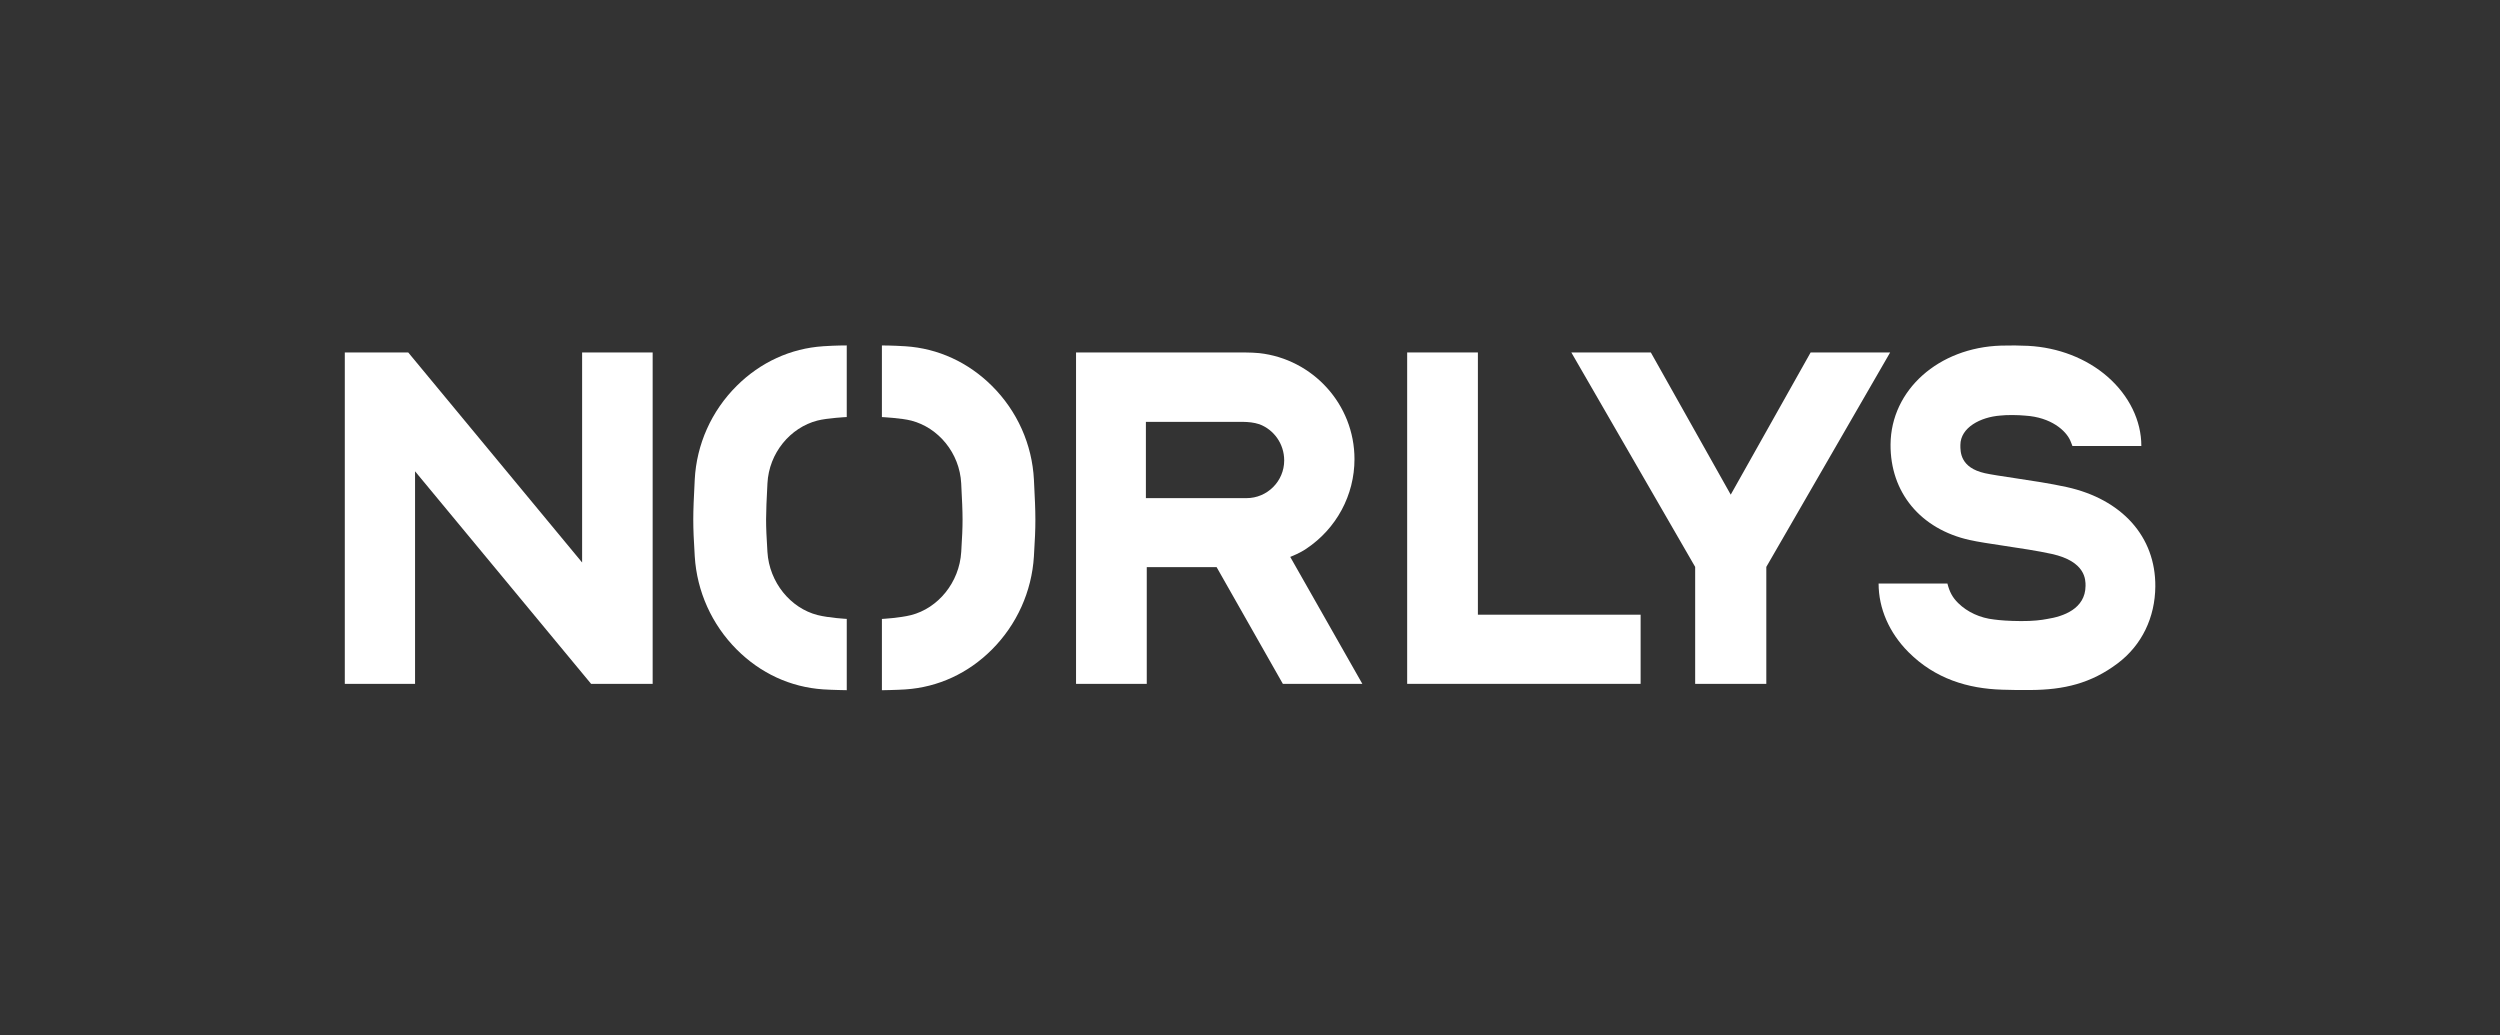
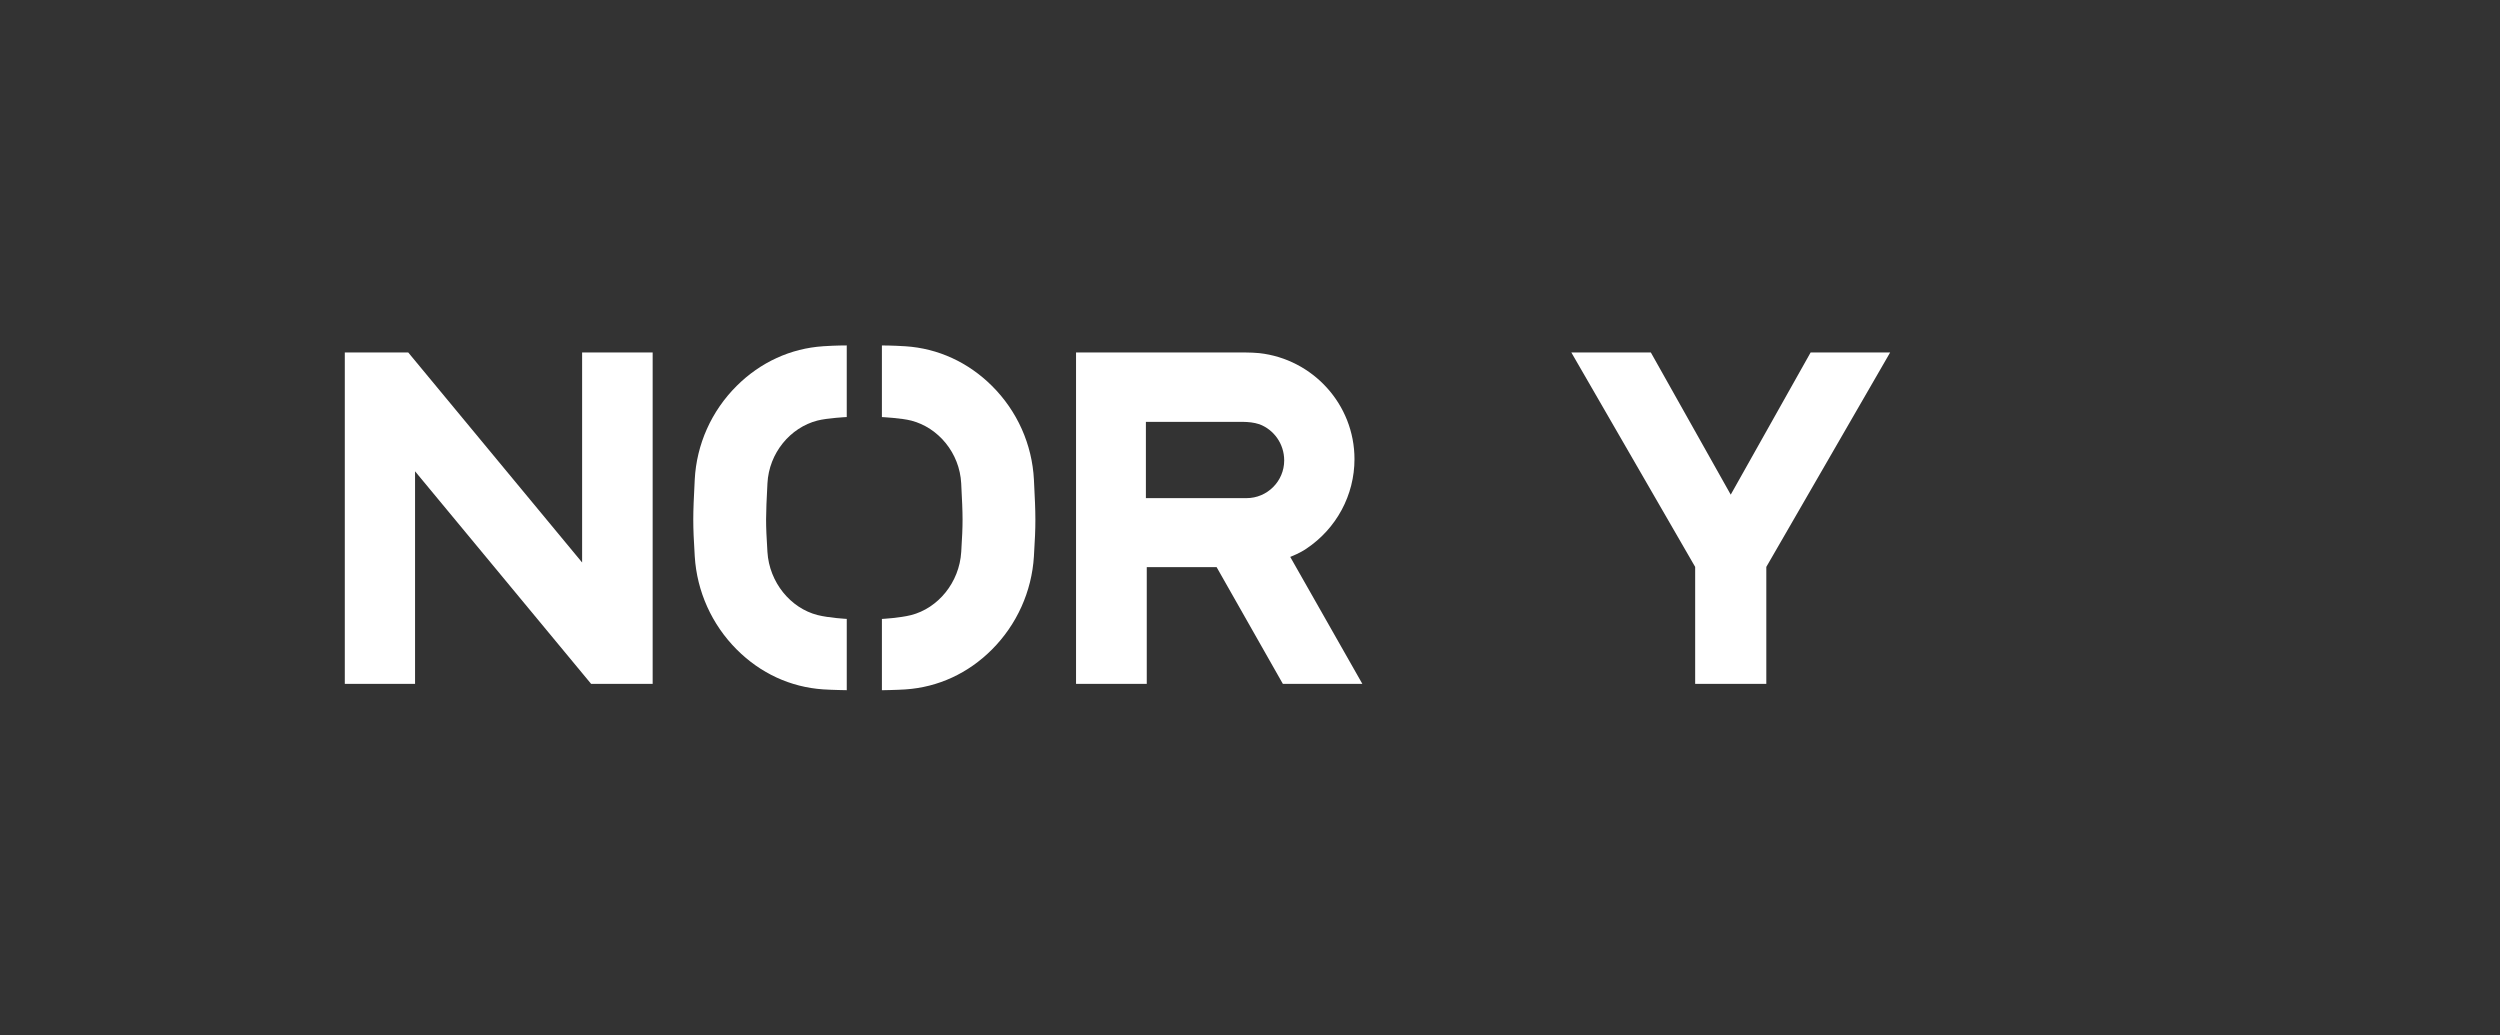
<svg xmlns="http://www.w3.org/2000/svg" xmlns:ns1="http://sodipodi.sourceforge.net/DTD/sodipodi-0.dtd" xmlns:ns2="http://www.inkscape.org/namespaces/inkscape" version="1.1" viewBox="0 0 1816.27 752.09">
  <rect x="0" y="0" width="1816.27" height="752.09" fill="#333333" stroke="none" />
  <defs>
    <style>
      .st0 {
        fill: #fff;
      }

      .st1 {
        fill: none;
      }
    </style>
  </defs>
  <g id="svg1" ns1:docname="8f857b3a-4e7f-4855-ab16-86e0f22b8d75.ai">
    <ns1:namedview id="namedview1" bordercolor="#000000" borderopacity="0.25" ns2:deskcolor="#d1d1d1" ns2:pagecheckerboard="0" ns2:pageopacity="0.0" ns2:showpageshadow="2" pagecolor="#ffffff">
      <ns2:page id="page1" x="0" y="0" width="1816.267" height="752.085" bleed="0" ns2:label="1" margin="250.636 250.373 250.967 250.5" />
    </ns1:namedview>
    <path id="path1" class="st0" d="M422.91,408.65l-126.33-152.59h-46.08v240.76h51.04v-154.42l127.89,154.42h44.73v-240.76h-51.25v152.59Z" />
    <path id="path2" class="st0" d="M1315.44,256.06l-58.05,103.31-58.05-103.31h-57.76l89.97,155.8v84.96h51.69v-84.96l89.97-155.8h-57.76Z" />
-     <path id="path3" class="st0" d="M1073.7,256.06h-51.38v240.76h169.6v-50.24h-118.22v-190.52Z" />
-     <rect class="st1" x="0" width="1816.26" height="752.09" />
    <path id="path4" class="st0" d="M905.59,361.9h-73.09v-55.41h70.62c3.8.08,7.69.36,11.86,1.73,10.49,3.93,18,14.21,18,26.29,0,15.1-12.29,27.39-27.39,27.39M949.06,398.64c21.91-14.64,34.98-38.96,34.98-65.07,0-39.82-30.31-72.71-69.15-77.02-2.55-.21-6.93-.52-10.88-.49h-122.26v240.76h51.38v-84.8h50.74l48.13,84.8h57.75l-52.38-92.21c7.08-2.82,10.99-5.47,11.7-5.98" />
    <rect class="st1" x="0" width="1816.26" height="752.09" />
    <path id="path6" class="st0" d="M720.7,280.39c-17.25-17.18-39.19-27.27-62.83-28.82-9.48-.62-17.16-.59-17.16-.59v52.03s14.18.71,21.32,2.56c19.7,5.09,35.17,23.55,36.29,45.61,1.27,25.01,1.35,27.95.02,49.81-1.36,22.21-16.85,40.89-36.45,45.88-8.25,2.1-21.18,2.79-21.18,2.79v51.79s10.67-.15,17.16-.59c23.75-1.62,45.51-11.69,62.74-28.93,18.13-18.15,28.97-42.2,30.53-67.71,1.47-24.03,1.38-28.86.01-55.73-1.31-25.66-12.12-49.84-30.45-68.1" />
    <rect class="st1" x="0" width="1816.26" height="752.09" />
    <path id="path8" class="st0" d="M598.01,251.56c-23.64,1.55-45.58,11.64-62.83,28.82-18.33,18.26-29.14,42.44-30.45,68.1-1.37,26.86-1.45,31.7.01,55.72,1.56,25.52,12.4,49.56,30.53,67.71,17.22,17.25,38.99,27.31,62.74,28.93,6.49.44,17.16.59,17.16.59v-51.79s-12.93-.69-21.18-2.79c-19.6-4.99-35.09-23.68-36.45-45.88-1.34-21.86-1.26-24.8.01-49.81,1.12-22.07,16.59-40.52,36.29-45.61,7.14-1.85,21.32-2.56,21.32-2.56v-52.03s-7.68-.03-17.16.59" />
    <rect class="st1" x="0" width="1816.26" height="752.09" />
-     <path id="path10" class="st0" d="M1501.58,353.88c-11.81-2.61-25.8-4.71-38.14-6.56-8.72-1.31-16.95-2.54-21.38-3.53-17.96-4-17.87-15.5-17.83-20.57.11-12.66,14.63-20.21,28.98-21.31,2.4-.24,5.29-.4,8.75-.38,3.76.02,6.82.19,9.37.43,18.79,1.16,29.7,10.91,32.83,18.32.99,2.33,1.46,3.75,1.46,3.75h50.08c.05-18.39-8.92-36.76-24.67-50.45-15.23-13.24-35.66-21.16-57.53-22.32-5.68-.3-13.42-.37-19.7-.17-45.44,1.4-79.96,32.22-80.3,71.69-.3,34.94,21.74,61.59,57.52,69.56,6.17,1.37,14.85,2.67,24.89,4.18,11.53,1.73,24.6,3.69,34.71,5.92,24.7,5.46,24.58,18.84,24.54,23.24-.14,16.65-16.15,22.2-28,24.03-4.05.8-10.21,1.57-18.86,1.51-8.99-.05-15.21-.55-19.47-1.13-10.26-1.09-19.51-5.39-26.19-11.94-4.14-4.06-6.3-8.17-7.82-14.18h-50c0,17.99,7.66,35.75,21.79,49.89,19.23,19.24,43.04,26.47,68.01,27.21,8.2.24,11.26.29,20.78.23,23.9-.16,43.65-4.69,63.14-19.39,17.68-13.33,27.13-33.46,27.32-55.78.31-36.31-24.33-63.41-64.31-72.26" />
  </g>
</svg>